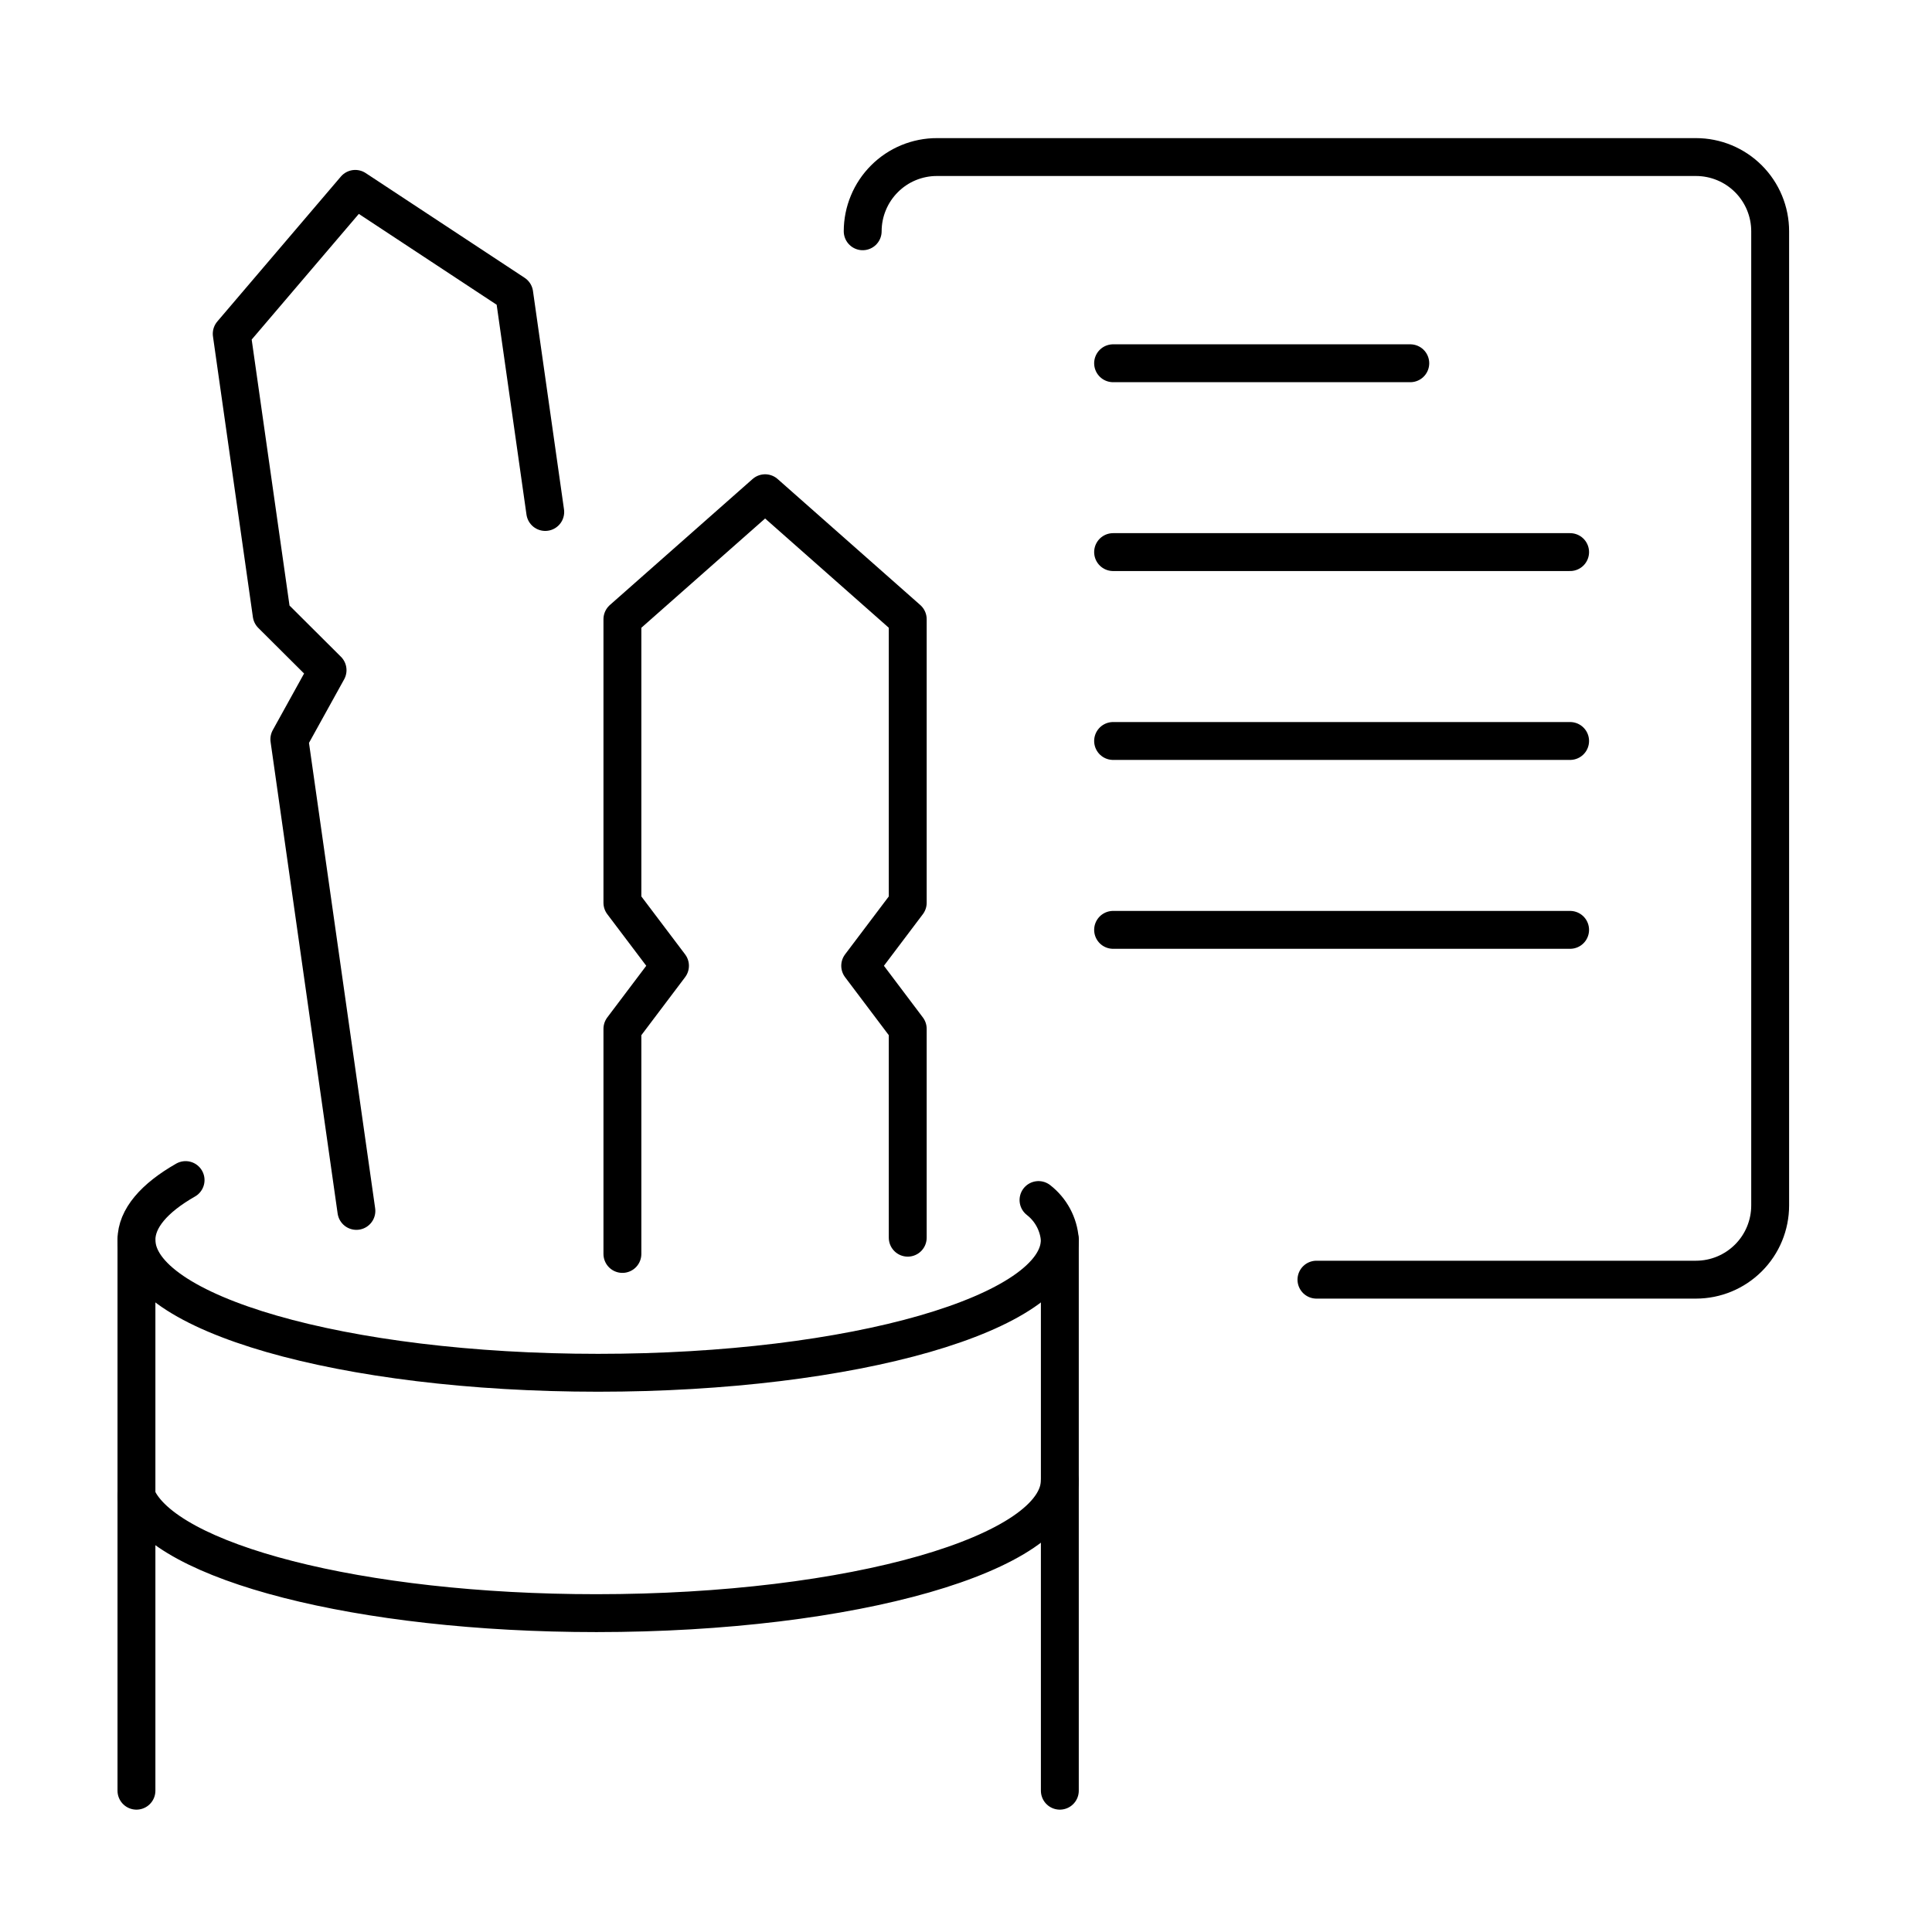
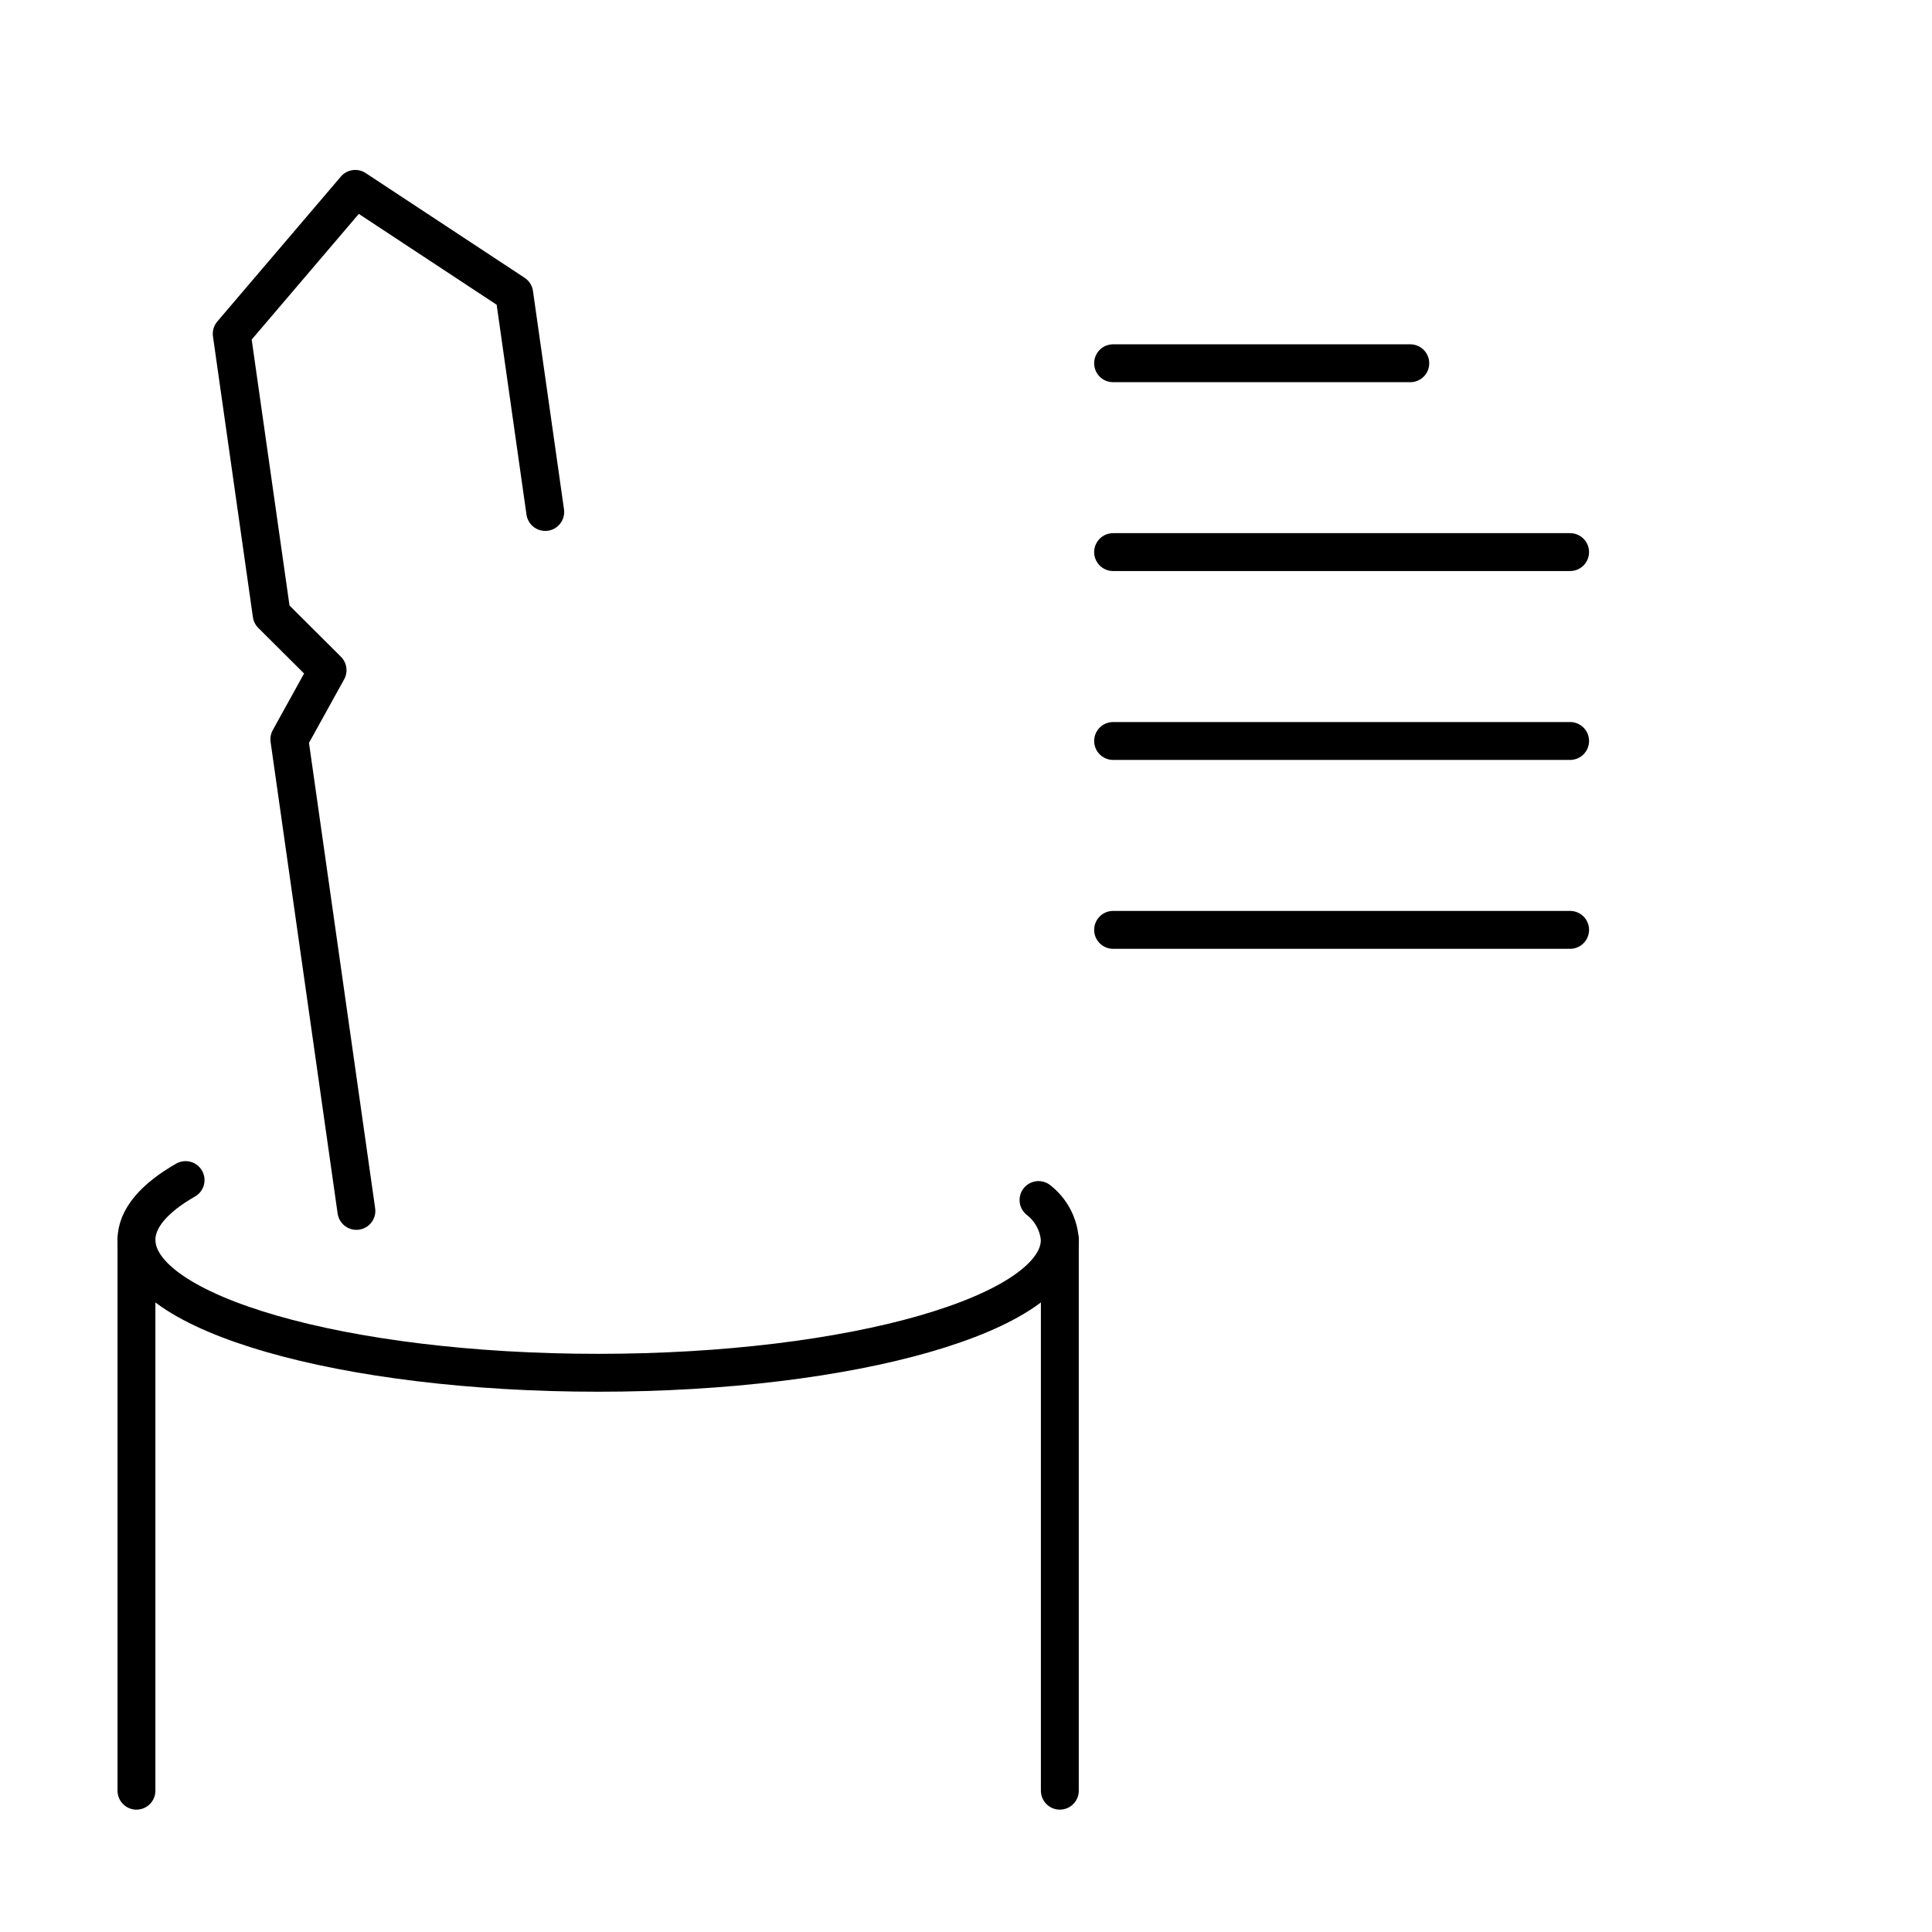
<svg xmlns="http://www.w3.org/2000/svg" width="51" height="51" viewBox="0 0 51 51" fill="none">
  <g id="Fortune-Telling-Chinese-Kau-Chim-2--Streamline-Ultimate">
    <path id="Vector" d="M3.602 32.728V47.27" stroke="black" stroke-linecap="round" stroke-linejoin="round" />
    <path id="Vector_2" d="M27.977 47.27V32.728" stroke="black" stroke-linecap="round" stroke-linejoin="round" />
    <path id="Vector_3" d="M27.414 31.678C27.576 31.804 27.71 31.962 27.807 32.143C27.904 32.324 27.962 32.523 27.977 32.728C27.977 34.667 22.52 36.238 15.789 36.238C9.058 36.238 3.602 34.667 3.602 32.728C3.602 32.166 4.068 31.625 4.899 31.151" stroke="black" stroke-linecap="round" stroke-linejoin="round" />
-     <path id="Vector_4" d="M27.977 39.073C27.977 41.012 22.5 42.583 15.744 42.583C9.493 42.583 4.337 41.237 3.602 39.501" stroke="black" stroke-linecap="round" stroke-linejoin="round" />
    <path id="Vector_5" d="M14.393 13.515L13.574 7.751L9.378 4.986L6.117 8.811L7.171 16.221L8.647 17.691L7.638 19.515L9.408 31.965" stroke="black" stroke-linecap="round" stroke-linejoin="round" />
-     <path id="Vector_6" d="M23.962 32.672V27.159L22.707 25.494L23.962 23.831V16.346L20.197 13.02L16.43 16.346V23.831L17.686 25.494L16.43 27.159V33.101" stroke="black" stroke-linecap="round" stroke-linejoin="round" />
-     <path id="Vector_7" d="M22.773 6.105C22.773 5.847 22.824 5.592 22.923 5.355C23.021 5.117 23.166 4.901 23.348 4.719C23.53 4.537 23.746 4.392 23.984 4.294C24.222 4.196 24.477 4.145 24.735 4.146H44.769C45.289 4.146 45.787 4.352 46.154 4.719C46.522 5.087 46.728 5.585 46.728 6.105V31.82C46.728 32.34 46.522 32.839 46.154 33.206C45.787 33.573 45.289 33.78 44.769 33.78H34.751" stroke="black" stroke-linecap="round" stroke-linejoin="round" />
    <path id="Vector_8" d="M29.383 9.589H37.228" stroke="black" stroke-linecap="round" stroke-linejoin="round" />
    <path id="Vector_9" d="M29.383 14.574H41.447" stroke="black" stroke-linecap="round" stroke-linejoin="round" />
    <path id="Vector_10" d="M29.383 19.56H41.447" stroke="black" stroke-linecap="round" stroke-linejoin="round" />
    <path id="Vector_11" d="M29.383 24.546H41.447" stroke="black" stroke-linecap="round" stroke-linejoin="round" />
  </g>
</svg>